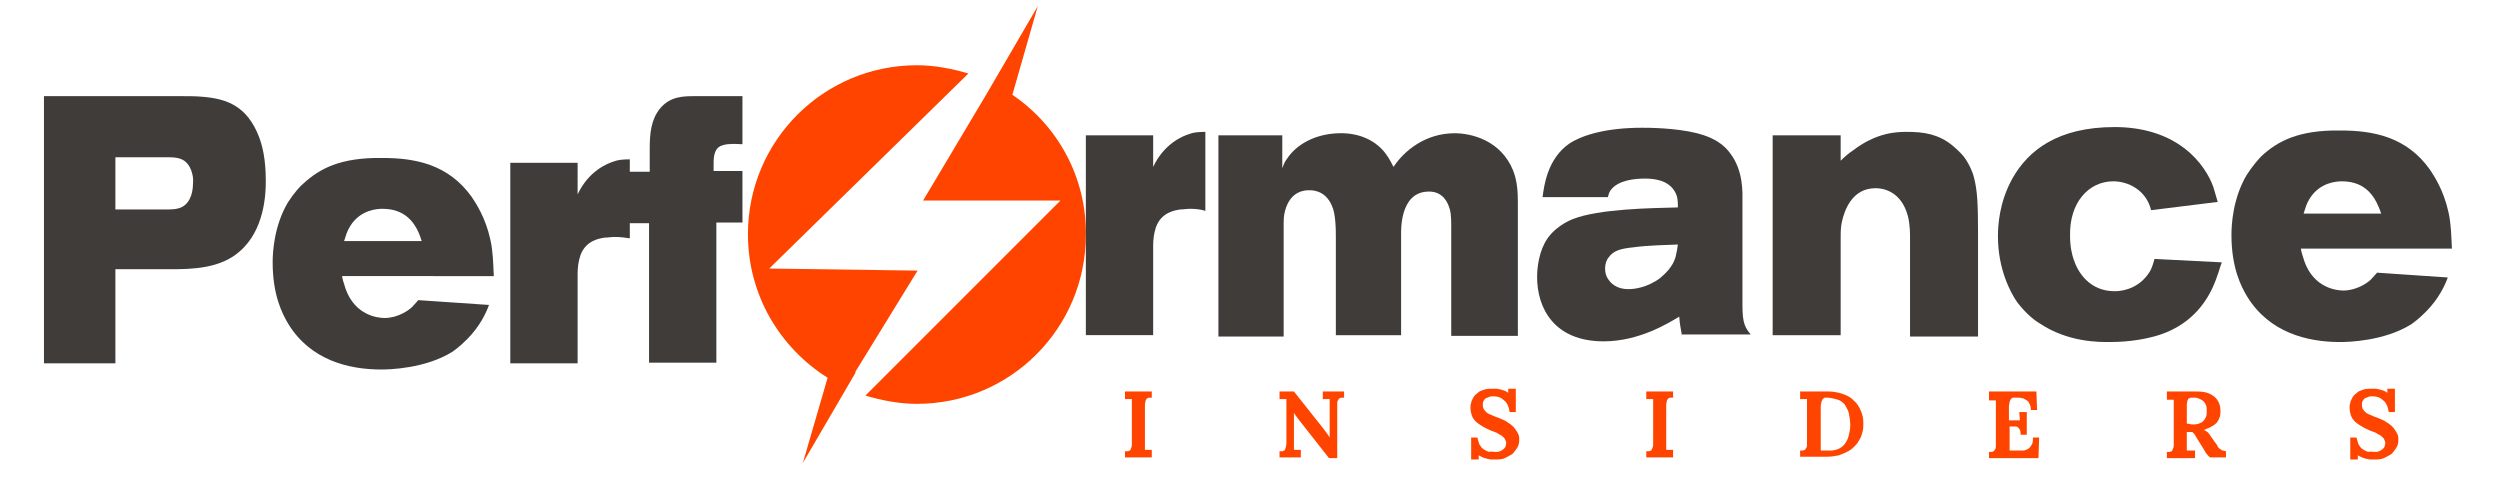
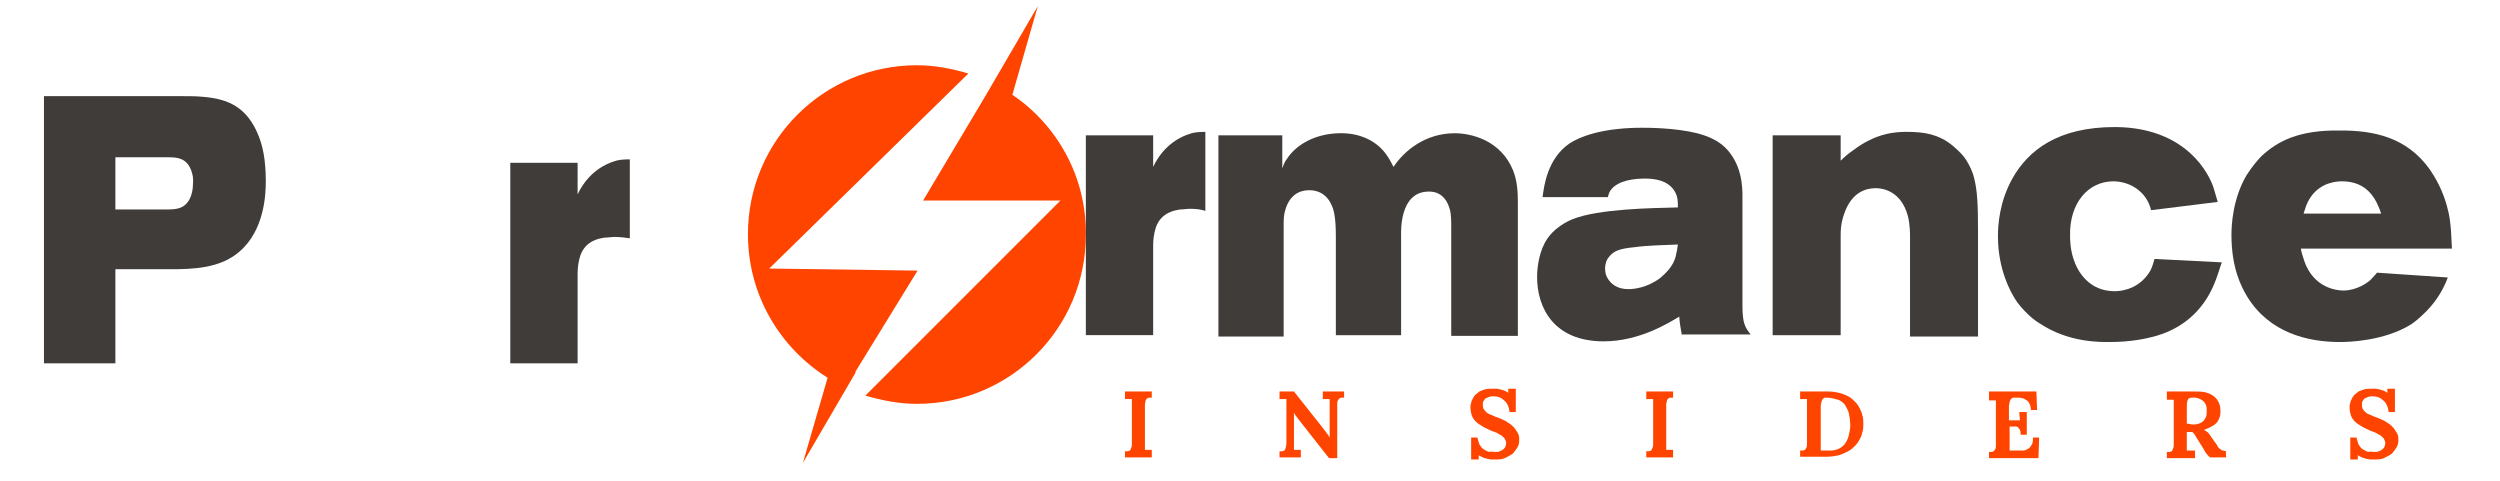
<svg xmlns="http://www.w3.org/2000/svg" version="1.1" x="0px" y="0px" viewBox="0 0 364 70" style="enable-background:new 0 0 364 70;" xml:space="preserve">
  <style type="text/css">
	.st0{enable-background:new    ;}
	.st1{fill:#FF4400;}
	.st2{fill:#3F3C39;}
</style>
  <g id="icon_00000163067918990895756950000000346366589519227279_" class="st0">
    <g id="icon">
      <g>
        <path class="st1" d="M147.4,13.8l3.7-12.9l-7.7,13.2l0,0l-9,15.1h20l-28.4,28.4c2.4,0.7,4.9,1.2,7.5,1.2     c13.6,0,24.6-11,24.6-24.6C158.2,25.7,153.9,18.2,147.4,13.8z M133.6,39.4L112,39.1l29-28.4c-2.4-0.7-4.9-1.2-7.5-1.2     c-13.6,0-24.6,11-24.6,24.6c0,8.8,4.6,16.5,11.6,20.9l-3.6,12.4l7.7-13.2l-0.1,0L133.6,39.4z" />
      </g>
    </g>
  </g>
  <g id="rmance">
    <g>
      <path class="st2" d="M173.3,30.4c-0.5,0-1,0.1-1.5,0.1c-0.5,0.1-2.7,0.3-3.5,2.6c-0.3,0.9-0.4,1.8-0.4,2.7v13h-9.8V19.7h9.8v4.6    c1.6-3.4,4.3-4.5,5.3-4.8c0.5-0.2,1.2-0.3,2.3-0.3v11.5C174.9,30.5,174.1,30.4,173.3,30.4z" />
      <path class="st2" d="M211.3,48.9V33.1c0-0.8,0-1.9-0.2-2.6c-0.8-2.9-3-2.6-3.3-2.6c-4,0.2-3.8,5.7-3.8,6.3v14.6h-9.5V34.7    c0-1.2,0-3.6-0.6-4.8c-1-2.3-3-2.2-3.3-2.2c-0.5,0-2.7,0-3.5,3c-0.2,0.7-0.2,1.4-0.2,2.1v16.2h-9.5V19.7h9.3v4.8    c0.3-0.8,0.4-1,0.7-1.4c1.3-2,4-3.6,7.5-3.7c3.2-0.1,5.5,1.2,6.8,2.9c0.7,0.9,1,1.7,1.2,2c1.5-2.3,4.6-4.9,8.9-4.9    c2.4,0,6.7,1,8.5,5.4c0.6,1.5,0.7,3.1,0.7,4.7v19.4H211.3z" />
      <path class="st2" d="M244.9,48.9c-0.2-1.3-0.3-1.4-0.4-2.8c-1.5,0.9-5.8,3.6-11,3.6c-7.2,0-9.7-4.8-9.7-9.4c0-0.7,0.1-3,1.1-4.9    c1.2-2.3,3.6-3.3,4.1-3.5c3.8-1.5,11.4-1.6,15.3-1.7c0-0.9,0-1.6-0.5-2.4c-1-1.6-3-1.8-4.3-1.8c-1.4,0-3.9,0.2-5,1.7    c-0.2,0.3-0.3,0.6-0.4,1h-9.5c0.2-1.6,0.7-5.6,3.9-7.8c2-1.3,5.5-2.3,10.6-2.3c0.8,0,4.8,0,8,0.8c0.6,0.2,3.2,0.7,4.8,2.9    c2,2.6,1.8,5.9,1.8,7v15.2c0,2.6,0.4,3.2,1.2,4.2H244.9z M237.9,36c-2,0.2-3,0.5-3.7,1.5c-0.2,0.2-0.5,0.8-0.5,1.6    c0,0.7,0.2,1.1,0.3,1.3c0.5,0.9,1.4,1.7,3.1,1.7c0.8,0,2.7-0.2,4.6-1.6c0.2-0.2,1-0.8,1.6-1.7c0.7-1,0.8-1.9,1-3.2    C242.3,35.7,240.1,35.7,237.9,36z" />
      <path class="st2" d="M278.1,48.9V34.4c0-0.3,0-1.7-0.3-2.9c-1-3.8-3.8-4.1-4.7-4.1c-3.4,0-4.5,3.1-4.9,4.8    c-0.2,0.9-0.2,1.5-0.2,2.5v14.1h-9.9V19.7h9.9v3.7c0.6-0.6,1.2-1.1,1.8-1.5c3.4-2.6,6.3-2.7,7.8-2.7c2.5,0,4.6,0.3,6.7,2    c0.2,0.2,1,0.8,1.7,1.7c0.8,1.1,1.3,2.4,1.4,2.9c0.5,1.9,0.6,3.9,0.6,7.9v15.3H278.1z" />
      <path class="st2" d="M322.1,42c-1.9,4-5.1,6.1-8.5,7c-1.1,0.3-3.4,0.8-6.4,0.8c-1.4,0-6,0.1-10.2-2.7c-0.7-0.4-2-1.4-3.3-3.1    c-0.9-1.3-2.8-4.7-2.8-9.6c0-1.6,0.2-5,2.1-8.4c2.3-4.1,6.6-7.5,14.9-7.5c3.7,0,7.8,0.9,11,3.8c2.1,1.9,3.2,4.2,3.5,5.4    c0.2,0.6,0.3,1.1,0.5,1.7l-9.7,1.2c-0.7-2.9-3.3-4.2-5.5-4.2c-3.6,0-6.4,3.1-6.3,7.9c0,1.7,0.3,2.8,0.5,3.4c0.6,1.9,2.3,4.7,6,4.7    c0.6,0,3.1-0.1,4.8-2.4c0.6-0.8,0.7-1.3,1-2.3l9.8,0.5C323.3,38.6,322.9,40.3,322.1,42z" />
      <path class="st2" d="M335,36.1c0,0.3,0.2,1,0.5,1.9c1.4,4,4.8,4.3,5.7,4.3c1.9,0,3.5-1.1,4-1.6c0.4-0.4,0.8-0.9,0.9-1l10.3,0.7    c-0.4,1.1-1.3,3.1-3.2,5c-0.3,0.3-1.1,1.1-2.1,1.8c-4,2.5-9.3,2.6-10.4,2.6c-4.8,0-10.3-1.4-13.5-6.6c-0.9-1.5-2.3-4.2-2.3-9    c0-1.5,0.2-5.3,2.2-8.7c0.9-1.4,1.8-2.4,2.2-2.8c2.3-2.1,5.3-3.8,11.5-3.7c4.7,0,9.6,0.9,13,5.7c0.6,0.9,2,3,2.7,6.2    c0.4,1.8,0.4,3.5,0.5,5.3H335z M341,26.4c-0.7,0-3.2,0.1-4.7,2.5c-0.5,0.8-0.6,1.3-0.9,2.2h11.3C346,29,344.7,26.4,341,26.4z" />
    </g>
  </g>
  <g id="Perf">
    <g>
      <path class="st2" d="M34.9,36.6c-2.8,2.5-6.9,2.6-10.1,2.6h-8v13.7H6.4V14h20.2c1,0,2,0,3,0.1c3.5,0.3,6.4,1.4,8.1,5.8    c0.5,1.3,1,3.2,1,6.5C38.7,28.3,38.5,33.5,34.9,36.6z M27.8,24.7c-0.7-1.7-2-1.8-3.3-1.8h-7.7v7.6h6.9c1.2,0,1.8,0,2.4-0.2    c1.3-0.4,2-1.8,2-3.6C28.2,25.7,27.9,25,27.8,24.7z" />
-       <path class="st2" d="M49.8,40.1c0,0.3,0.2,1,0.5,1.9c1.4,4,4.8,4.3,5.7,4.3c1.9,0,3.5-1.1,4-1.6c0.4-0.4,0.8-0.9,0.9-1l10.3,0.7    c-0.4,1.1-1.3,3.1-3.2,5c-0.3,0.3-1.1,1.1-2.1,1.8c-4,2.5-9.3,2.6-10.4,2.6c-4.8,0-10.3-1.4-13.5-6.6c-0.9-1.5-2.3-4.2-2.3-9    c0-1.5,0.2-5.3,2.2-8.7c0.9-1.4,1.8-2.4,2.3-2.8c2.3-2.1,5.3-3.8,11.5-3.7c4.7,0,9.6,0.9,13,5.7c0.6,0.9,2,3,2.7,6.2    c0.4,1.8,0.4,3.5,0.5,5.3H49.8z M55.7,30.4c-0.7,0-3.2,0.1-4.7,2.5c-0.5,0.8-0.6,1.3-0.9,2.2h11.3C60.8,33.1,59.5,30.4,55.7,30.4z    " />
      <path class="st2" d="M89.5,34.5c-0.5,0-1,0.1-1.5,0.1c-0.5,0.1-2.7,0.3-3.5,2.6c-0.3,0.9-0.4,1.8-0.4,2.7v13h-9.8V23.7h9.8v4.6    c1.6-3.4,4.3-4.5,5.3-4.8c0.5-0.2,1.2-0.3,2.3-0.3v11.5C91.1,34.6,90.3,34.5,89.5,34.5z" />
-       <path class="st2" d="M105.9,21c-0.6,0.1-1.2,0.2-1.6,0.8c-0.4,0.7-0.4,1.4-0.4,2.2v0.9h4.2v7.5h-3.8v20.4h-9.8V32.5h-3.2v-7.5h3.3    v-3.4c0-2.2,0.2-4.2,1.5-5.8c1.5-1.8,3.4-1.8,5.2-1.8h6.8v7C107.7,21,106.9,20.9,105.9,21z" />
    </g>
  </g>
  <g id="INSIDERS">
    <g>
      <path class="st1" d="M166.7,64.3c0,0.1,0,0.2,0,0.4c0,0.1,0,0.2,0,0.3s0,0.2,0,0.3c0,0.1,0,0.2,0,0.2l1,0v1.1h-3.9v-0.9    c0.2,0,0.3,0,0.4,0c0.1,0,0.2-0.1,0.3-0.1s0.1-0.2,0.2-0.4s0.1-0.4,0.1-0.6v-5.3c0-0.1,0-0.2,0-0.4c0-0.1,0-0.2,0-0.3    c0-0.1,0-0.2,0-0.3c0-0.1,0-0.2,0-0.2l-1,0V57h3.9v0.9c-0.2,0-0.3,0-0.4,0c-0.1,0-0.2,0.1-0.3,0.1c-0.1,0.1-0.1,0.2-0.2,0.3    c0,0.2-0.1,0.4-0.1,0.6V64.3z" />
      <path class="st1" d="M194.7,66.7h-1.2l-4.4-5.6c-0.2-0.3-0.5-0.6-0.7-1h0l0,4.2c0,0.1,0,0.2,0,0.4c0,0.1,0,0.2,0,0.3    c0,0.1,0,0.2,0,0.3c0,0.1,0,0.2,0,0.2l1,0v1.1h-3.1v-0.9c0.2,0,0.3,0,0.4,0c0.1,0,0.2-0.1,0.3-0.1c0.1-0.1,0.1-0.2,0.2-0.4    c0-0.2,0.1-0.4,0.1-0.6l0-5.3c0-0.1,0-0.2,0-0.4c0-0.1,0-0.2,0-0.3c0-0.1,0-0.2,0-0.3c0-0.1,0-0.2,0-0.2l-1,0V57h2.1l4.2,5.3    c0.2,0.3,0.4,0.5,0.6,0.8s0.3,0.4,0.4,0.6h0v-4.4c0-0.1,0-0.2,0-0.4c0-0.1,0-0.2,0-0.3c0-0.1,0-0.2,0-0.3c0-0.1,0-0.2,0-0.2l-1,0    V57h3.1v0.9c-0.2,0-0.3,0-0.4,0c-0.1,0-0.2,0.1-0.3,0.1c-0.1,0.1-0.1,0.2-0.2,0.3s-0.1,0.4-0.1,0.6V66.7z" />
      <path class="st1" d="M217.7,65.8c0.2,0,0.5,0,0.7-0.1c0.2-0.1,0.4-0.2,0.5-0.3c0.1-0.1,0.3-0.3,0.3-0.4s0.1-0.3,0.1-0.5    c0-0.2-0.1-0.4-0.2-0.6c-0.1-0.2-0.3-0.3-0.5-0.5c-0.2-0.1-0.4-0.2-0.7-0.4c-0.3-0.1-0.5-0.2-0.8-0.3c-0.4-0.2-0.9-0.4-1.2-0.6    s-0.7-0.4-1-0.7c-0.3-0.3-0.5-0.6-0.6-0.9s-0.2-0.7-0.2-1.2c0-0.2,0-0.4,0.1-0.6c0-0.2,0.1-0.4,0.2-0.6c0.1-0.2,0.2-0.4,0.4-0.6    s0.4-0.3,0.6-0.5c0.2-0.1,0.5-0.2,0.8-0.3s0.7-0.1,1.1-0.1c0.2,0,0.4,0,0.6,0s0.4,0.1,0.6,0.1c0.2,0.1,0.4,0.1,0.6,0.2    c0.2,0.1,0.4,0.2,0.5,0.3h0l0-0.6h1.1V60h-0.9c-0.1-0.8-0.4-1.4-0.8-1.7c-0.4-0.4-0.9-0.6-1.6-0.6c-0.2,0-0.4,0-0.6,0.1    c-0.2,0.1-0.3,0.1-0.5,0.2c-0.1,0.1-0.2,0.2-0.3,0.4c-0.1,0.1-0.1,0.3-0.1,0.5c0,0.2,0,0.4,0.1,0.6c0.1,0.2,0.2,0.3,0.4,0.5    s0.4,0.3,0.7,0.4c0.3,0.1,0.6,0.3,1,0.4c0.2,0.1,0.5,0.2,0.7,0.3c0.2,0.1,0.5,0.2,0.7,0.4c0.2,0.1,0.5,0.3,0.7,0.5    c0.2,0.2,0.4,0.4,0.5,0.6s0.3,0.4,0.4,0.7c0.1,0.2,0.1,0.5,0.1,0.8c0,0.4-0.1,0.8-0.3,1.1c-0.2,0.3-0.4,0.6-0.7,0.9    c-0.3,0.2-0.7,0.4-1.1,0.6s-0.9,0.2-1.4,0.2c-0.2,0-0.4,0-0.6,0c-0.2,0-0.4-0.1-0.6-0.1c-0.2-0.1-0.4-0.1-0.6-0.2    c-0.2-0.1-0.4-0.2-0.6-0.3h0l0,0.6h-1.1v-3.2h0.9c0.1,0.4,0.2,0.7,0.3,1c0.2,0.3,0.3,0.5,0.6,0.7s0.5,0.3,0.8,0.4    C217.1,65.7,217.4,65.8,217.7,65.8z" />
      <path class="st1" d="M242.6,64.3c0,0.1,0,0.2,0,0.4c0,0.1,0,0.2,0,0.3c0,0.1,0,0.2,0,0.3c0,0.1,0,0.2,0,0.2l1,0v1.1h-3.9v-0.9    c0.2,0,0.3,0,0.4,0c0.1,0,0.2-0.1,0.3-0.1c0.1-0.1,0.1-0.2,0.2-0.4s0.1-0.4,0.1-0.6v-5.3c0-0.1,0-0.2,0-0.4c0-0.1,0-0.2,0-0.3    c0-0.1,0-0.2,0-0.3c0-0.1,0-0.2,0-0.2l-1,0V57h3.9v0.9c-0.2,0-0.3,0-0.4,0c-0.1,0-0.2,0.1-0.3,0.1c-0.1,0.1-0.1,0.2-0.2,0.3    c0,0.2-0.1,0.4-0.1,0.6V64.3z" />
      <path class="st1" d="M262.2,57l4,0c0.6,0,1.2,0.1,1.6,0.2s0.9,0.3,1.3,0.5c0.4,0.2,0.7,0.5,1,0.8s0.5,0.6,0.7,1    c0.2,0.4,0.3,0.7,0.4,1.1c0.1,0.4,0.1,0.8,0.1,1.1c0,0.4,0,0.7-0.1,1.1s-0.2,0.8-0.4,1.1c-0.2,0.4-0.4,0.7-0.7,1s-0.6,0.6-1,0.8    c-0.4,0.2-0.8,0.4-1.4,0.6c-0.5,0.1-1.1,0.2-1.7,0.2h-3.9v-0.9c0.2,0,0.3,0,0.4,0c0.1,0,0.2-0.1,0.3-0.1c0.1-0.1,0.1-0.2,0.2-0.3    s0.1-0.4,0.1-0.6v-5.3c0-0.1,0-0.2,0-0.4c0-0.1,0-0.2,0-0.3c0-0.1,0-0.2,0-0.3c0-0.1,0-0.2,0-0.2l-1,0V57z M266.1,57.9    c-0.2,0-0.3,0-0.4,0s-0.2,0.1-0.3,0.2c-0.1,0.1-0.1,0.2-0.2,0.4c0,0.2-0.1,0.4-0.1,0.6v5.3c0,0.1,0,0.2,0,0.4c0,0.1,0,0.2,0,0.3    c0,0.1,0,0.2,0,0.3c0,0.1,0,0.2,0,0.2c0.1,0,0.2,0,0.3,0c0.1,0,0.2,0,0.4,0c0.1,0,0.3,0,0.4,0c0.1,0,0.2,0,0.3,0    c0.5,0,0.9-0.1,1.3-0.3c0.4-0.2,0.7-0.5,0.9-0.8c0.2-0.3,0.4-0.7,0.5-1.2c0.1-0.4,0.2-0.9,0.2-1.3c0-0.7-0.1-1.3-0.2-1.8    s-0.4-0.9-0.6-1.3c-0.3-0.3-0.6-0.6-1-0.7S266.6,57.9,266.1,57.9z" />
      <path class="st1" d="M292.6,62.1v2.3c0,0.1,0,0.2,0,0.4c0,0.1,0,0.2,0,0.3c0,0.1,0,0.2,0,0.3c0,0.1,0,0.2,0,0.2l1.8,0    c0.2,0,0.4,0,0.6-0.1c0.2-0.1,0.4-0.2,0.5-0.3s0.3-0.4,0.4-0.6c0.1-0.3,0.1-0.6,0.1-0.9h0.9l-0.1,3h-7.2v-0.9c0.2,0,0.3,0,0.4,0    c0.1,0,0.2-0.1,0.3-0.1c0.1-0.1,0.1-0.2,0.2-0.3s0.1-0.4,0.1-0.6v-5.3c0-0.1,0-0.2,0-0.4c0-0.1,0-0.2,0-0.3c0-0.1,0-0.2,0-0.3    c0-0.1,0-0.2,0-0.2l-1,0V57h6.9l0.1,2.7h-0.9c0-0.4-0.1-0.7-0.2-0.9c-0.1-0.2-0.2-0.4-0.4-0.5c-0.2-0.1-0.3-0.2-0.5-0.3    c-0.2,0-0.4-0.1-0.6-0.1l-0.5,0c-0.1,0-0.3,0-0.4,0c-0.1,0-0.2,0.1-0.3,0.2c-0.1,0.1-0.1,0.2-0.2,0.4c0,0.2-0.1,0.4-0.1,0.6v2.1    h1.6l-0.1-1.2h1.1v3.3h-0.9c0-0.3,0-0.5-0.1-0.7s-0.2-0.3-0.3-0.4c-0.1-0.1-0.3-0.1-0.4-0.1s-0.3,0-0.5,0L292.6,62.1z" />
      <path class="st1" d="M322.5,64.4c0.2,0.2,0.3,0.4,0.4,0.6c0.1,0.2,0.2,0.3,0.4,0.4c0.1,0.1,0.2,0.2,0.4,0.2c0.1,0,0.3,0.1,0.4,0.1    v0.9h-2.3c-0.2-0.1-0.3-0.3-0.5-0.5c-0.2-0.2-0.3-0.5-0.5-0.8l-1-1.6c-0.1-0.2-0.2-0.3-0.3-0.5c-0.1-0.1-0.2-0.2-0.3-0.3    c-0.1,0-0.1,0-0.2,0c-0.1,0-0.1,0-0.2,0c-0.1,0-0.1,0-0.2,0c-0.1,0-0.1,0-0.2,0v1.5c0,0.2,0,0.5,0,0.7c0,0.2,0,0.4,0,0.5l1.2,0    v1.1h-4.1v-0.9c0.2,0,0.3,0,0.4,0c0.1,0,0.2-0.1,0.3-0.1c0.1-0.1,0.1-0.2,0.2-0.4s0.1-0.4,0.1-0.6v-5.3c0-0.1,0-0.2,0-0.4    c0-0.1,0-0.2,0-0.3c0-0.1,0-0.2,0-0.3c0-0.1,0-0.2,0-0.2l-1,0V57l3.9,0c0.6,0,1.1,0,1.6,0.1c0.5,0.1,0.9,0.3,1.2,0.5    s0.6,0.5,0.8,0.9c0.2,0.4,0.3,0.8,0.3,1.3c0,0.3,0,0.6-0.1,0.9c-0.1,0.3-0.2,0.5-0.4,0.8c-0.2,0.2-0.4,0.4-0.8,0.6    c-0.3,0.2-0.7,0.3-1.1,0.5v0c0.2,0.1,0.3,0.2,0.5,0.3c0.2,0.2,0.3,0.3,0.4,0.5L322.5,64.4z M319.1,61.8c0.4,0,0.7,0,1-0.1    c0.3-0.1,0.5-0.2,0.7-0.4c0.2-0.2,0.3-0.4,0.4-0.6c0.1-0.3,0.1-0.6,0.1-0.9c0-0.3,0-0.5-0.1-0.8c-0.1-0.2-0.2-0.4-0.3-0.5    c-0.1-0.1-0.2-0.2-0.4-0.3c-0.1-0.1-0.3-0.1-0.4-0.2c-0.1,0-0.3-0.1-0.4-0.1c-0.1,0-0.2,0-0.3,0c-0.1,0-0.3,0-0.4,0    c-0.1,0-0.2,0.1-0.3,0.1s-0.1,0.2-0.2,0.3c0,0.1-0.1,0.3-0.1,0.6v2.8c0.1,0,0.2,0,0.3,0S319,61.8,319.1,61.8z" />
      <path class="st1" d="M345.7,65.8c0.2,0,0.5,0,0.7-0.1c0.2-0.1,0.4-0.2,0.5-0.3c0.1-0.1,0.3-0.3,0.3-0.4s0.1-0.3,0.1-0.5    c0-0.2-0.1-0.4-0.2-0.6c-0.1-0.2-0.3-0.3-0.5-0.5c-0.2-0.1-0.4-0.2-0.7-0.4c-0.3-0.1-0.5-0.2-0.8-0.3c-0.4-0.2-0.9-0.4-1.2-0.6    s-0.7-0.4-1-0.7c-0.3-0.3-0.5-0.6-0.6-0.9s-0.2-0.7-0.2-1.2c0-0.2,0-0.4,0.1-0.6c0-0.2,0.1-0.4,0.2-0.6c0.1-0.2,0.2-0.4,0.4-0.6    s0.4-0.3,0.6-0.5c0.2-0.1,0.5-0.2,0.8-0.3s0.7-0.1,1.1-0.1c0.2,0,0.4,0,0.6,0s0.4,0.1,0.6,0.1c0.2,0.1,0.4,0.1,0.6,0.2    c0.2,0.1,0.4,0.2,0.5,0.3h0l0-0.6h1.1V60h-0.9c-0.1-0.8-0.4-1.4-0.8-1.7c-0.4-0.4-0.9-0.6-1.6-0.6c-0.2,0-0.4,0-0.6,0.1    c-0.2,0.1-0.3,0.1-0.5,0.2c-0.1,0.1-0.2,0.2-0.3,0.4c-0.1,0.1-0.1,0.3-0.1,0.5c0,0.2,0,0.4,0.1,0.6c0.1,0.2,0.2,0.3,0.4,0.5    s0.4,0.3,0.7,0.4c0.3,0.1,0.6,0.3,1,0.4c0.2,0.1,0.5,0.2,0.7,0.3c0.2,0.1,0.5,0.2,0.7,0.4c0.2,0.1,0.5,0.3,0.7,0.5    c0.2,0.2,0.4,0.4,0.5,0.6s0.3,0.4,0.4,0.7c0.1,0.2,0.1,0.5,0.1,0.8c0,0.4-0.1,0.8-0.3,1.1c-0.2,0.3-0.4,0.6-0.7,0.9    c-0.3,0.2-0.7,0.4-1.1,0.6s-0.9,0.2-1.4,0.2c-0.2,0-0.4,0-0.6,0c-0.2,0-0.4-0.1-0.6-0.1c-0.2-0.1-0.4-0.1-0.6-0.2    c-0.2-0.1-0.4-0.2-0.6-0.3h0l0,0.6h-1.1v-3.2h0.9c0.1,0.4,0.2,0.7,0.3,1c0.2,0.3,0.3,0.5,0.6,0.7s0.5,0.3,0.8,0.4    C345.1,65.7,345.4,65.8,345.7,65.8z" />
    </g>
  </g>
</svg>